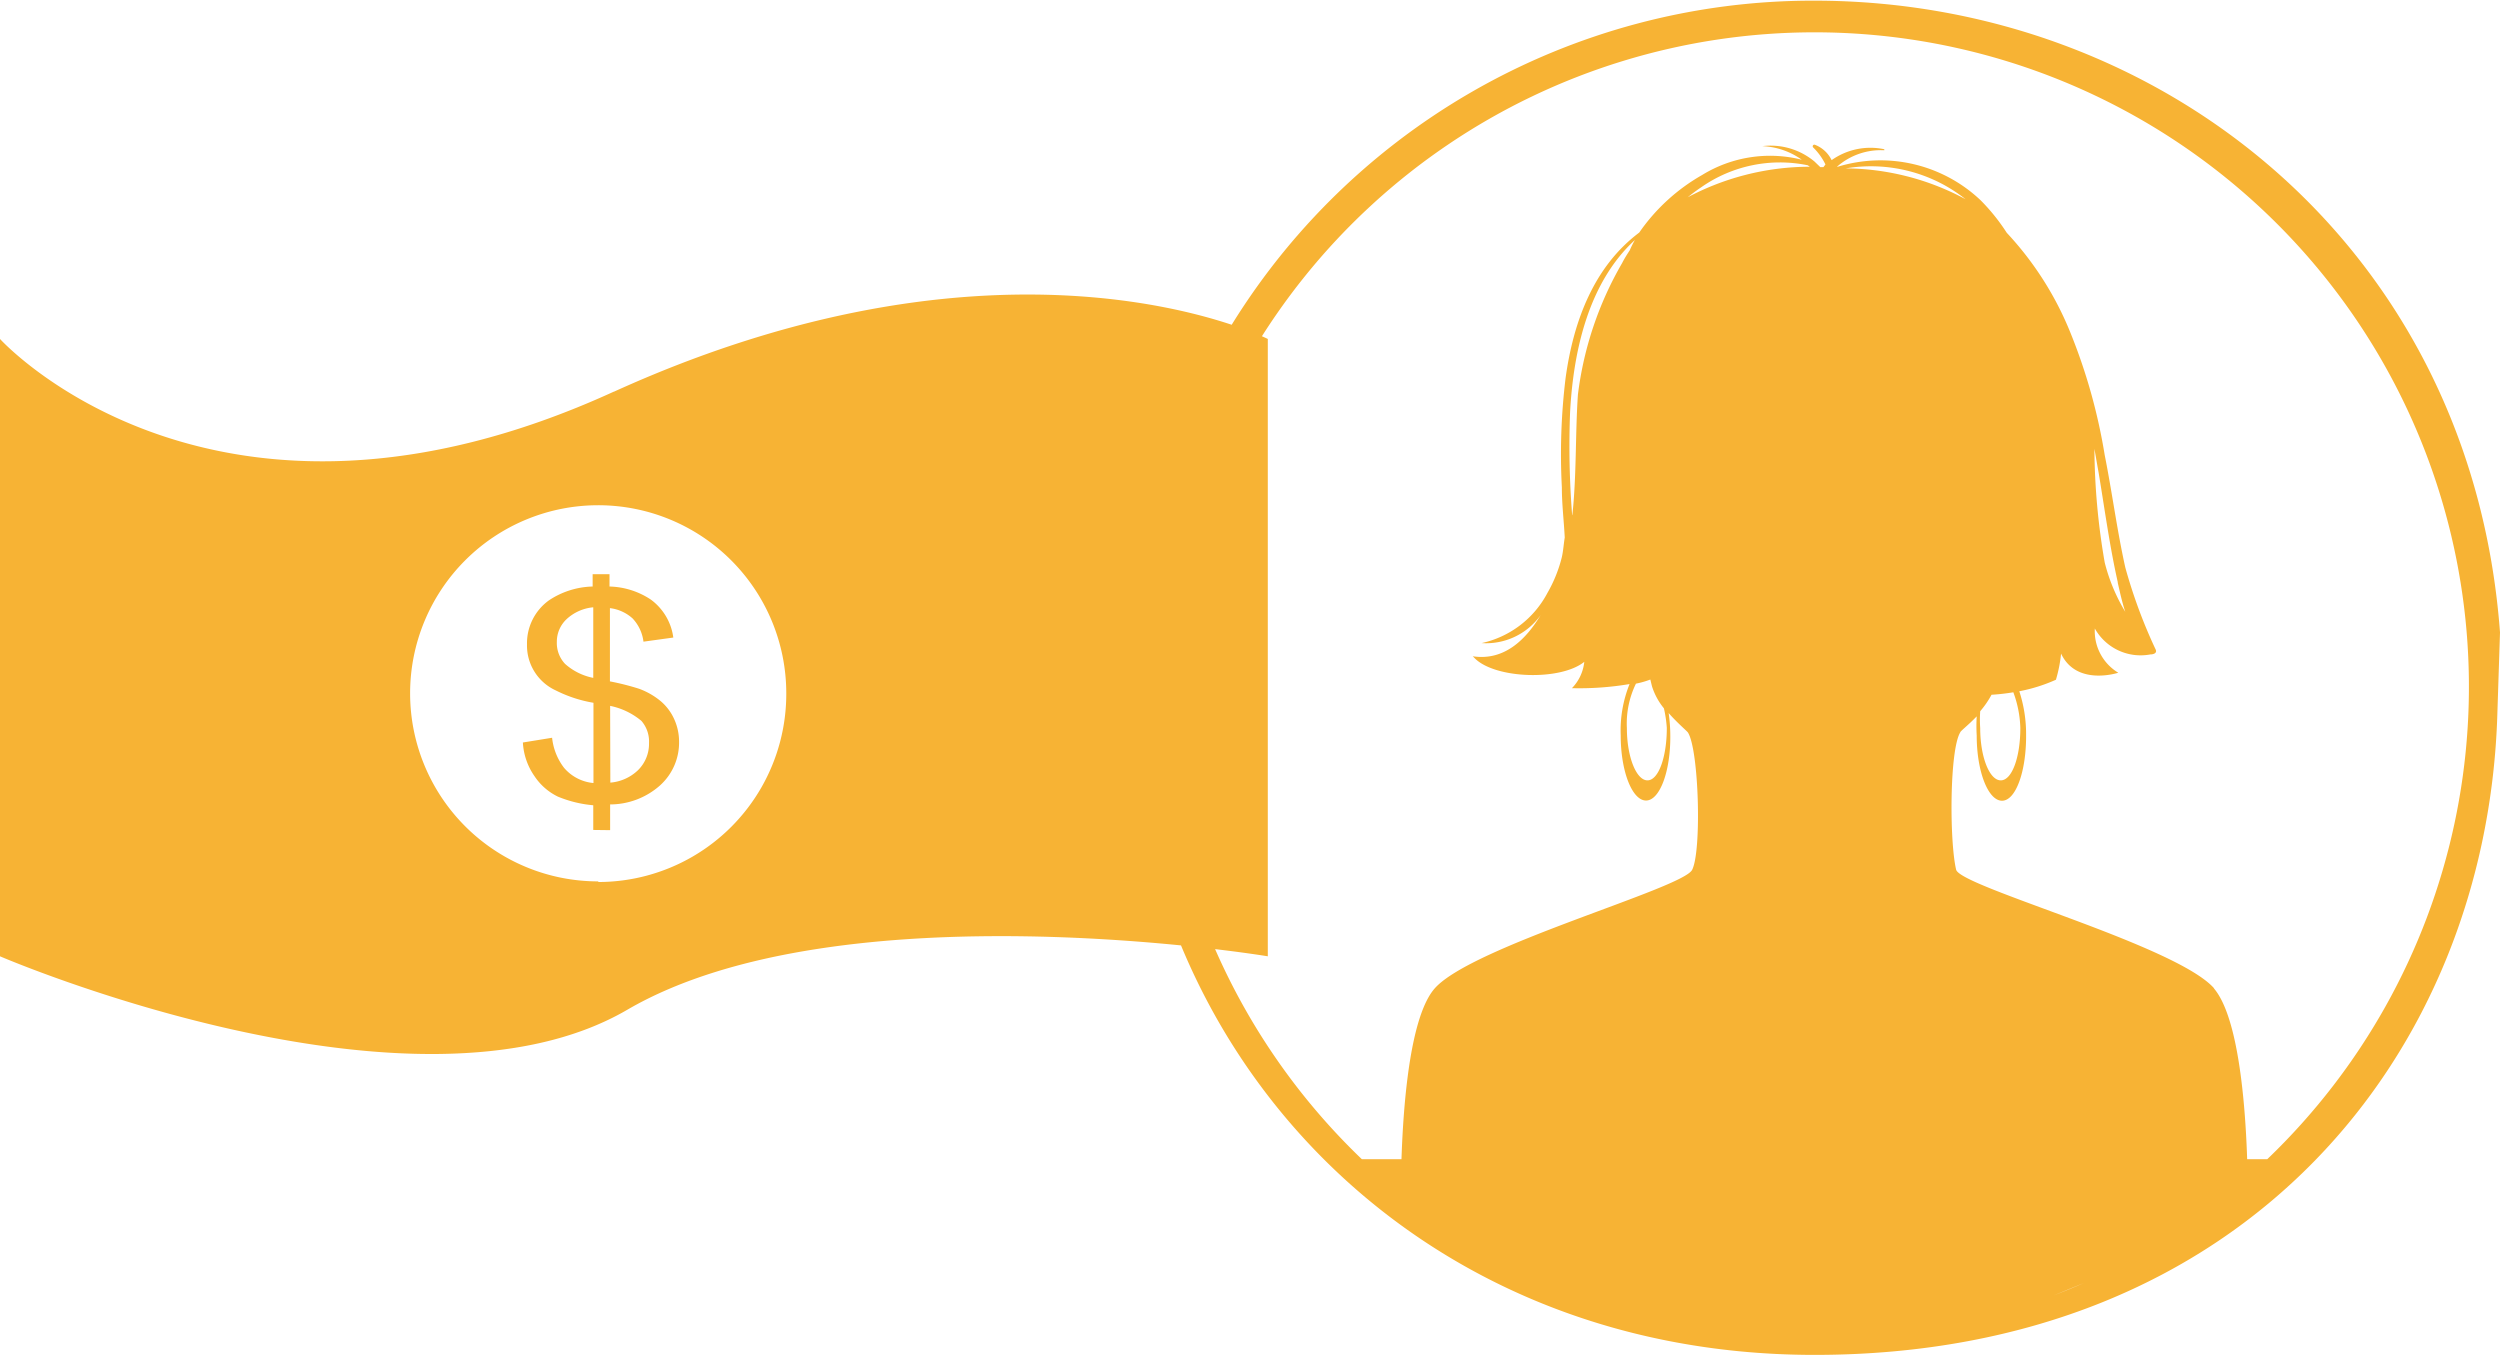
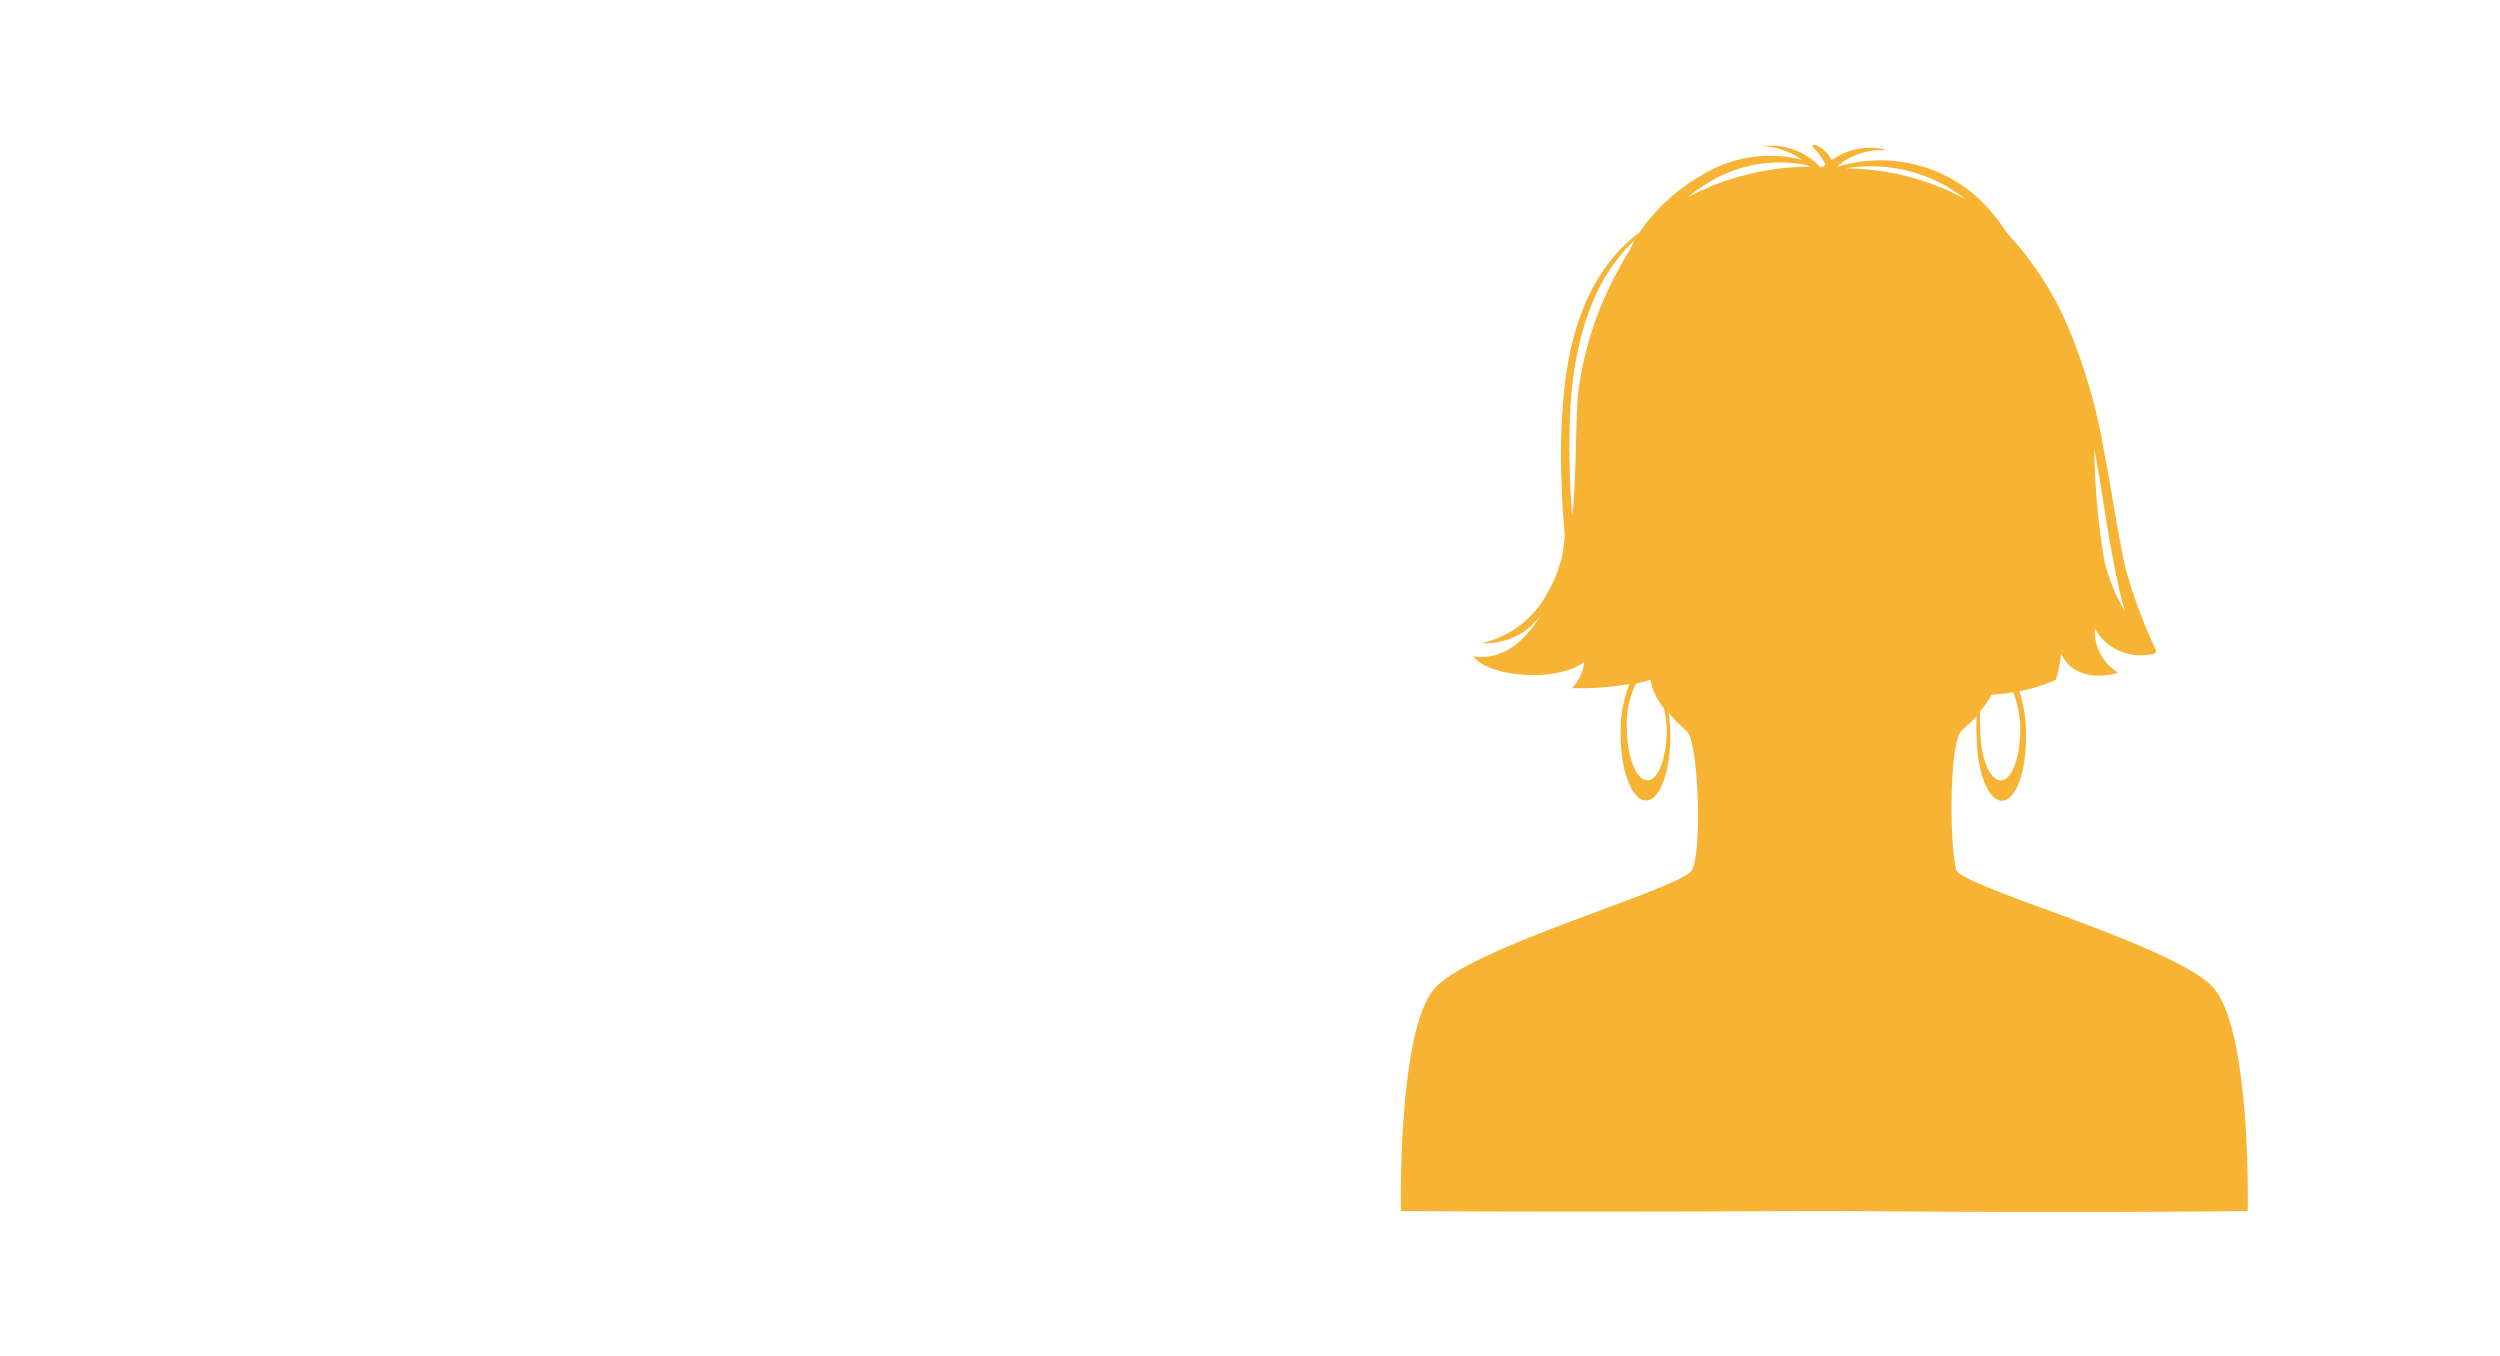
<svg xmlns="http://www.w3.org/2000/svg" width="225" height="122" viewBox="0 0 121.49 65.81">
  <defs>
    <style>.a{fill:#f7b334;}</style>
  </defs>
-   <path d="M29.83 19C10.38 27.9 0 16.44 0 16.44v30s20.1 8.65 30.48 2.6 31.13-2.6 31.13-2.6v-30S49.3 10.17 29.84 19zm-.76 23.8a9.14 9.14 0 1 1 9.14-9.15 9.14 9.14 0 0 1-9.13 9.18zM28.83 40.3V39.1a5.8 5.8 0 0 1-1.72-.42 2.87 2.87 0 0 1-1.14-1 3.15 3.15 0 0 1-.56-1.63l1.42-.23a2.9 2.9 0 0 0 .58 1.46 2.13 2.13 0 0 0 1.43.74v-3.9a6.44 6.44 0 0 1-1.83-.6 2.4 2.4 0 0 1-1.4-2.24 2.57 2.57 0 0 1 1.07-2.14 4 4 0 0 1 2.12-.67v-.6h.82v.6a3.8 3.8 0 0 1 2 .63 2.73 2.73 0 0 1 1.1 1.85l-1.45.2a2 2 0 0 0-.53-1.13 2 2 0 0 0-1.1-.5v3.56a12.45 12.45 0 0 1 1.42.36 3.56 3.56 0 0 1 1.07.62 2.48 2.48 0 0 1 .64.87A2.64 2.64 0 0 1 33 36a2.8 2.8 0 0 1-.93 2.14 3.66 3.66 0 0 1-2.42.92v1.25zm0-10.82a2.2 2.2 0 0 0-1.3.58 1.5 1.5 0 0 0-.47 1.1 1.48 1.48 0 0 0 .4 1.07 2.9 2.9 0 0 0 1.37.68zm.83 8.52a2.2 2.2 0 0 0 1.34-.6 1.8 1.8 0 0 0 .54-1.32 1.53 1.53 0 0 0-.37-1.08 3.43 3.43 0 0 0-1.52-.73zm91.7-3.3l.13-4C120.1 12 105.06 0 88.17 0A33.2 33.2 0 0 0 54.9 33.34c0 17.22 13.35 32.47 33.28 32.47 21.03 0 32.67-14.73 33.18-31.1zm-20.1 27.62c-.5.22-1 .42-1.46.6M66.18 56.3a31.8 31.8 0 1 1 44 0" class="a" />
  <path d="M107.6 48c-1.84-2.1-12.34-4.93-12.54-5.77-.33-1.4-.32-5.83.2-6.67 0-.06.4-.36.8-.78a8 8 0 0 0 0 .93c0 1.76.56 3.17 1.23 3.17s1.18-1.43 1.17-3.18a6.7 6.7 0 0 0-.33-2.14 8 8 0 0 0 1.78-.56 6.73 6.73 0 0 0 .25-1.27c.75 1.6 2.78.93 2.78.93a2.36 2.36 0 0 1-1.14-2.15 2.55 2.55 0 0 0 2.7 1.26c.15 0 .33-.06.26-.23a25 25 0 0 1-1.48-4c-.4-1.8-.64-3.65-1-5.46a27.6 27.6 0 0 0-1.66-5.93 15.7 15.7 0 0 0-3.1-4.87 9.6 9.6 0 0 0-1.27-1.58 7.08 7.08 0 0 0-6.94-1.63h-.04a3.22 3.22 0 0 1 2.3-.8v-.05a3.26 3.26 0 0 0-2.56.53 1.5 1.5 0 0 0-.82-.75.08.08 0 0 0-.08.13 3 3 0 0 1 .6.83l-.1.13h-.15l-.28-.27a3.33 3.33 0 0 0-2.54-.75 3.55 3.55 0 0 1 1.92.66 6.3 6.3 0 0 0-4.84.74 9.32 9.32 0 0 0-3.06 2.8c-2.2 1.65-3.2 4.3-3.58 7.08a30.6 30.6 0 0 0-.18 5.3c0 .82.1 1.63.14 2.44-.05.3-.07.64-.14.95a6.73 6.73 0 0 1-.7 1.74A4.77 4.77 0 0 1 72 31.22a3.26 3.26 0 0 0 2.87-1.36c-.68 1.12-1.72 2.24-3.3 2l.1.1c1 1 4.17 1.1 5.32.17a2.15 2.15 0 0 1-.6 1.28 14.6 14.6 0 0 0 2.8-.2 6.05 6.05 0 0 0-.43 2.5c0 1.75.56 3.16 1.23 3.16s1.2-1.43 1.18-3.18a7.9 7.9 0 0 0-.08-1.07c.44.5.9.88.94.95.53.84.67 5.76.2 6.67s-10.67 3.7-12.5 5.75-1.65 10.83-1.65 10.83 7.56.06 19.46 0h2.22c11.9.1 19.47 0 19.47 0s.18-8.7-1.65-10.83zm-9.42-12.65c0 1.4-.4 2.54-.95 2.54s-1-1.14-1-2.54a6.1 6.1 0 0 1 0-.82 4.53 4.53 0 0 0 .55-.8 9.86 9.86 0 0 0 1.06-.12 5.38 5.38 0 0 1 .34 1.73zm4.73-7.08c.1.42.2.92.37 1.43a8.77 8.77 0 0 1-1-2.4 33.32 33.32 0 0 1-.5-5.52c.07.38.13.75.2 1.13.3 1.8.54 3.6.94 5.37zM76.4 25a42.64 42.64 0 0 1-.1-5c.16-3 .9-6.3 3.15-8.37a4.7 4.7 0 0 0-.25.5c-.13.2-.26.4-.37.62a16.84 16.84 0 0 0-2.15 6.4c-.13 1.92-.06 3.9-.27 5.85zM81 35.35c0 1.4-.4 2.54-.94 2.54s-1-1.14-1-2.54a4.43 4.43 0 0 1 .44-2.16 4.17 4.17 0 0 0 .7-.2l.08.33a3.22 3.22 0 0 0 .58 1.07 6 6 0 0 1 .14.95zm.9-25.7c.24-.2.5-.4.77-.58A6.67 6.67 0 0 1 87.85 8l.1.07h.04a12.7 12.7 0 0 0-6.15 1.58zm7.8-1.5a7.4 7.4 0 0 1 5.82 1.5 12.45 12.45 0 0 0-5.87-1.5z" class="a" />
</svg>